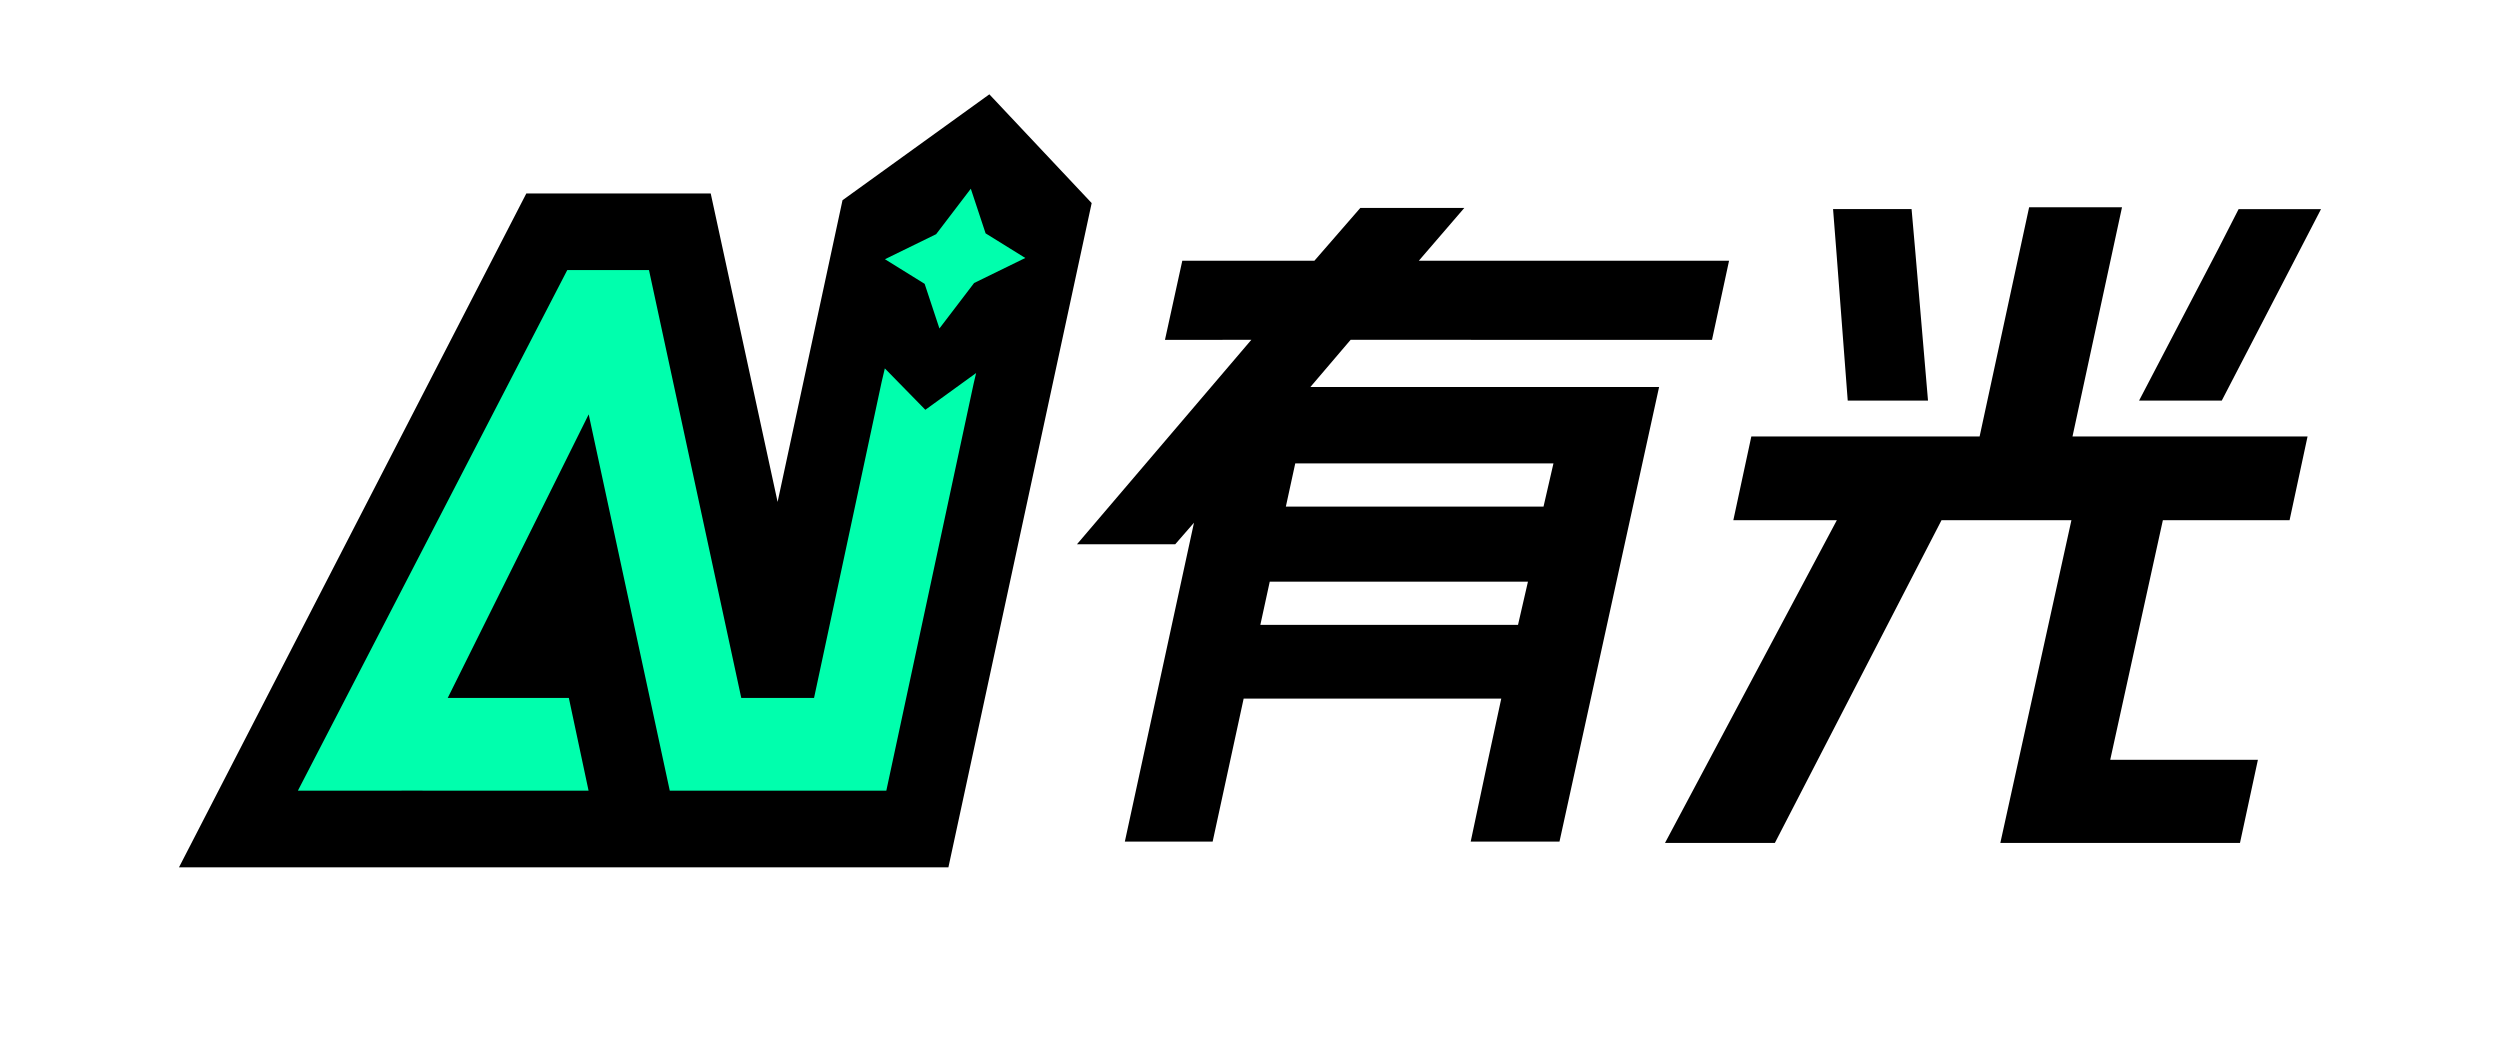
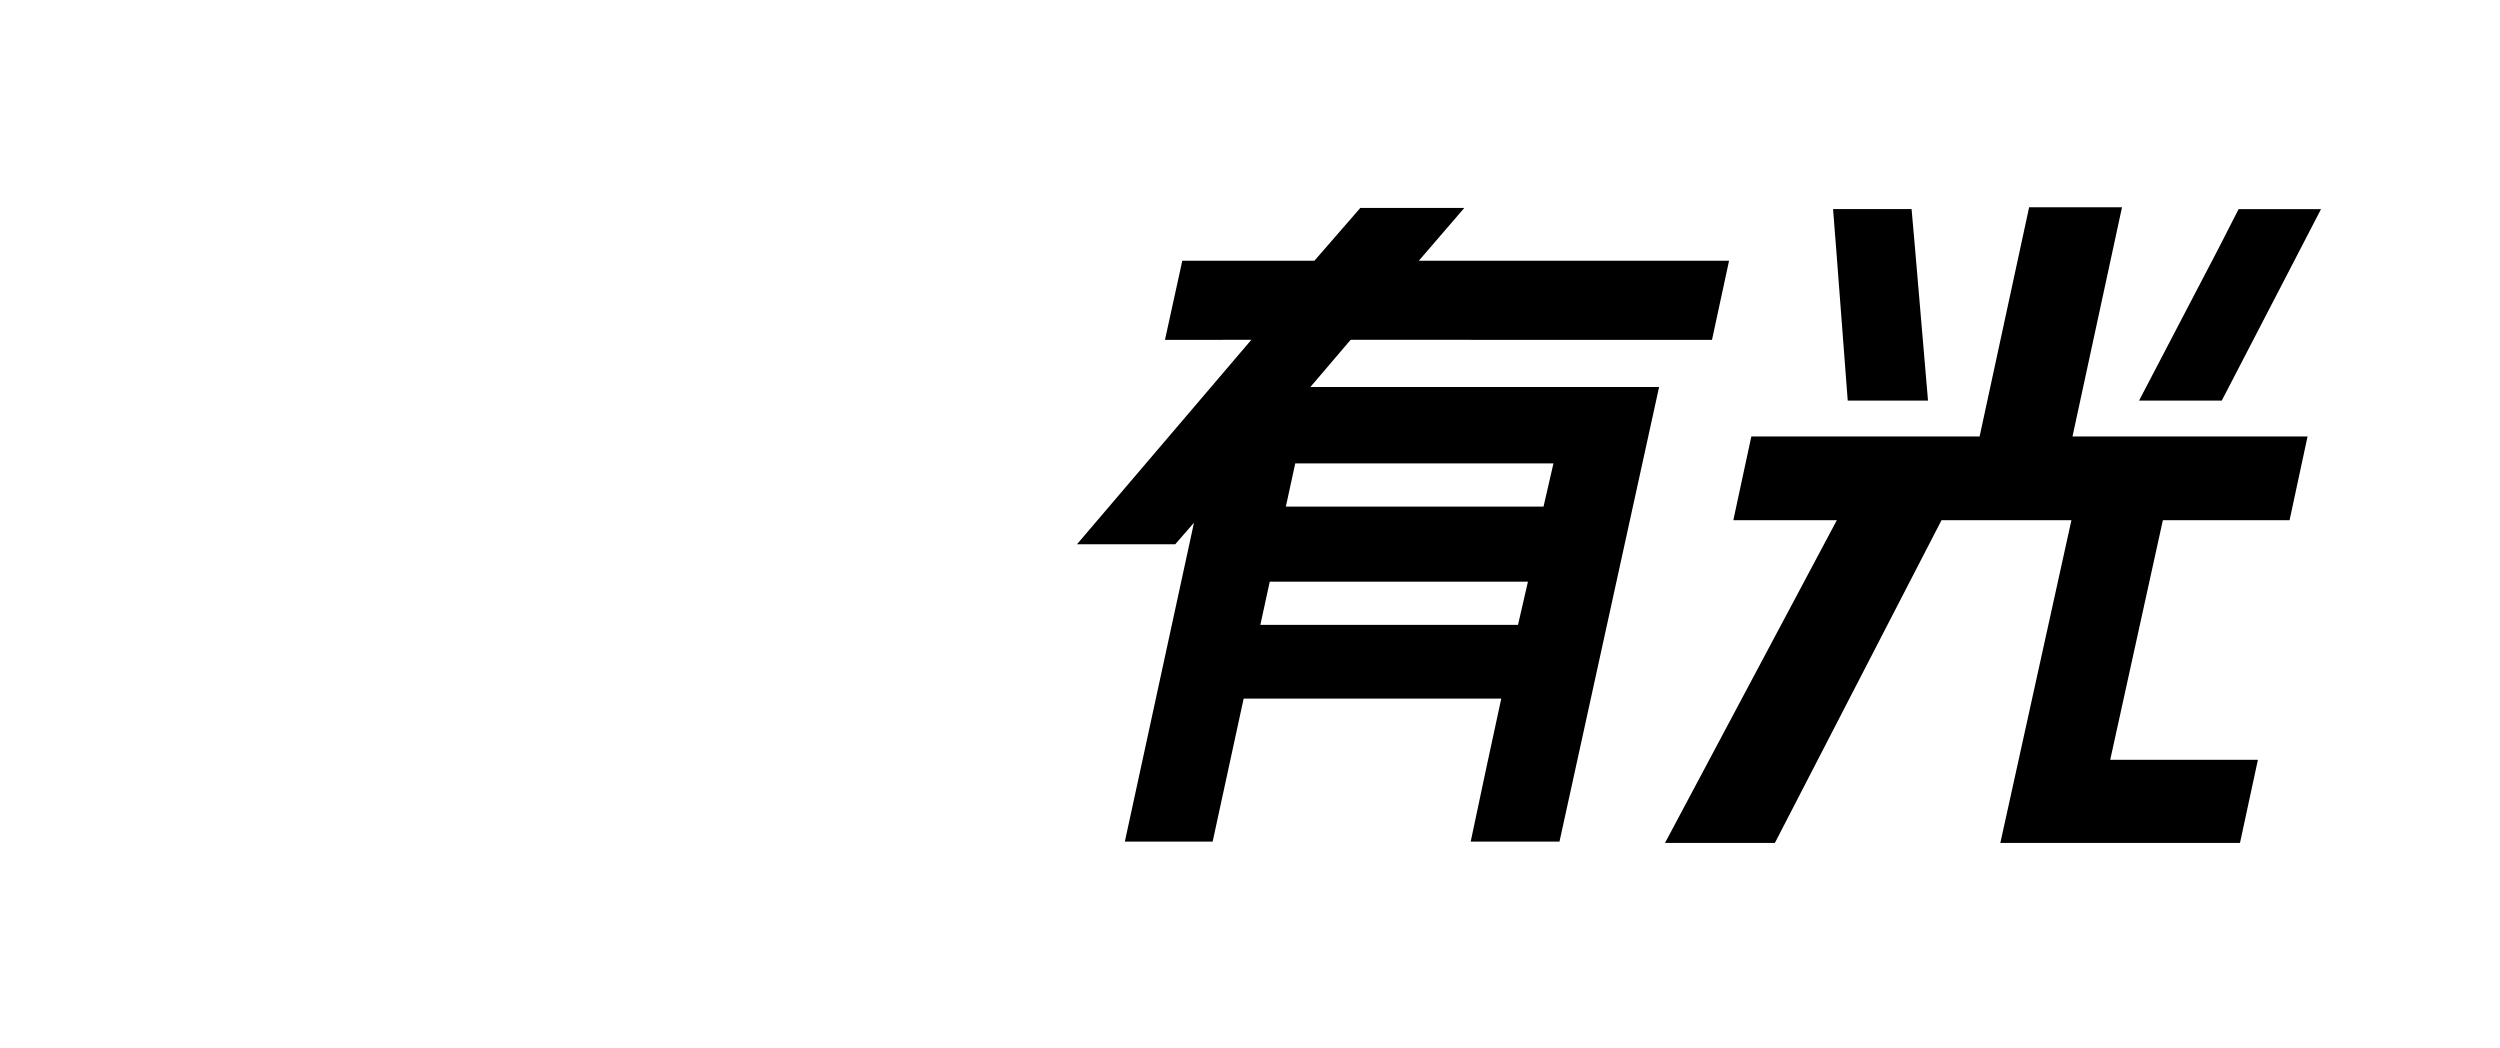
<svg xmlns="http://www.w3.org/2000/svg" width="620px" height="260px" viewBox="0 0 620 260" version="1.1">
  <title>浅色底</title>
  <g id="浅色底" stroke="none" stroke-width="1" fill="none" fill-rule="evenodd">
    <g id="编组" transform="translate(44.39, 23.392)" fill-rule="nonzero">
-       <polygon id="路径-11" fill="#000000" points="200.969 0 226.346 26.971 190.817 191.701 0 191.701 86.138 24.585 131.867 24.585 148.456 101.082 164.552 26.263" />
-       <polygon id="形状结合" fill="#00FFAD" points="200.038 34.48 196.371 23.409 187.773 34.684 175.076 40.895 184.921 47 188.588 58.071 197.187 46.796 209.883 40.584" />
-       <polygon id="路径" fill="#00FFAD" points="96.292 43.585 116.557 43.585 139.448 149.701 157.493 149.701 174.276 71.239 175.047 67.968 185.096 78.236 197.687 69.122 197.092 71.648 175.416 172.701 121.715 172.701 101.605 79.373 66.643 149.701 96.684 149.699 101.576 172.701 55.196 172.683 55.186 172.701 29.486 172.701 29.623 172.425" />
      <path d="M458.833,28.015 L481.868,28.015 L469.59,84.848 L527.885,84.848 L523.423,105.624 L492,105.623 L478.944,165.043 L515.569,165.044 L511.127,185.654 L451.692,185.654 L469.322,105.623 L437.103,105.623 L395.779,185.654 L368.532,185.654 L411.144,105.623 L385.475,105.624 L389.94,84.848 L446.554,84.848 L458.833,28.015 Z M292.964,28.181 L318.754,28.181 L307.479,41.27 L384.417,41.27 L380.188,60.887 L290.559,60.886 L280.583,72.586 L367.065,72.587 L342.363,185.322 L320.343,185.322 L324.183,167.205 L327.923,149.863 L264.036,149.863 L256.347,185.322 L234.571,185.322 L251.719,106.24 L247.062,111.589 L222.696,111.589 L265.936,60.886 L244.523,60.887 L248.82,41.27 L281.583,41.27 L292.964,28.181 Z M334.54,120.867 L270.506,120.867 L268.176,131.574 L332.078,131.574 L334.54,120.867 Z M340.865,91.539 L276.831,91.539 L274.502,102.245 L338.403,102.245 L340.865,91.539 Z M410.209,28.455 L429.679,28.455 L430.602,38.955 L433.756,75.965 L413.847,75.965 L411.059,39.33 L410.209,28.455 Z M510.783,28.476 L531.22,28.476 L525.264,39.976 L506.604,75.965 L486.096,75.965 L505.746,38.331 L510.783,28.476 Z" id="形状结合备份" fill="#000000" />
    </g>
  </g>
</svg>